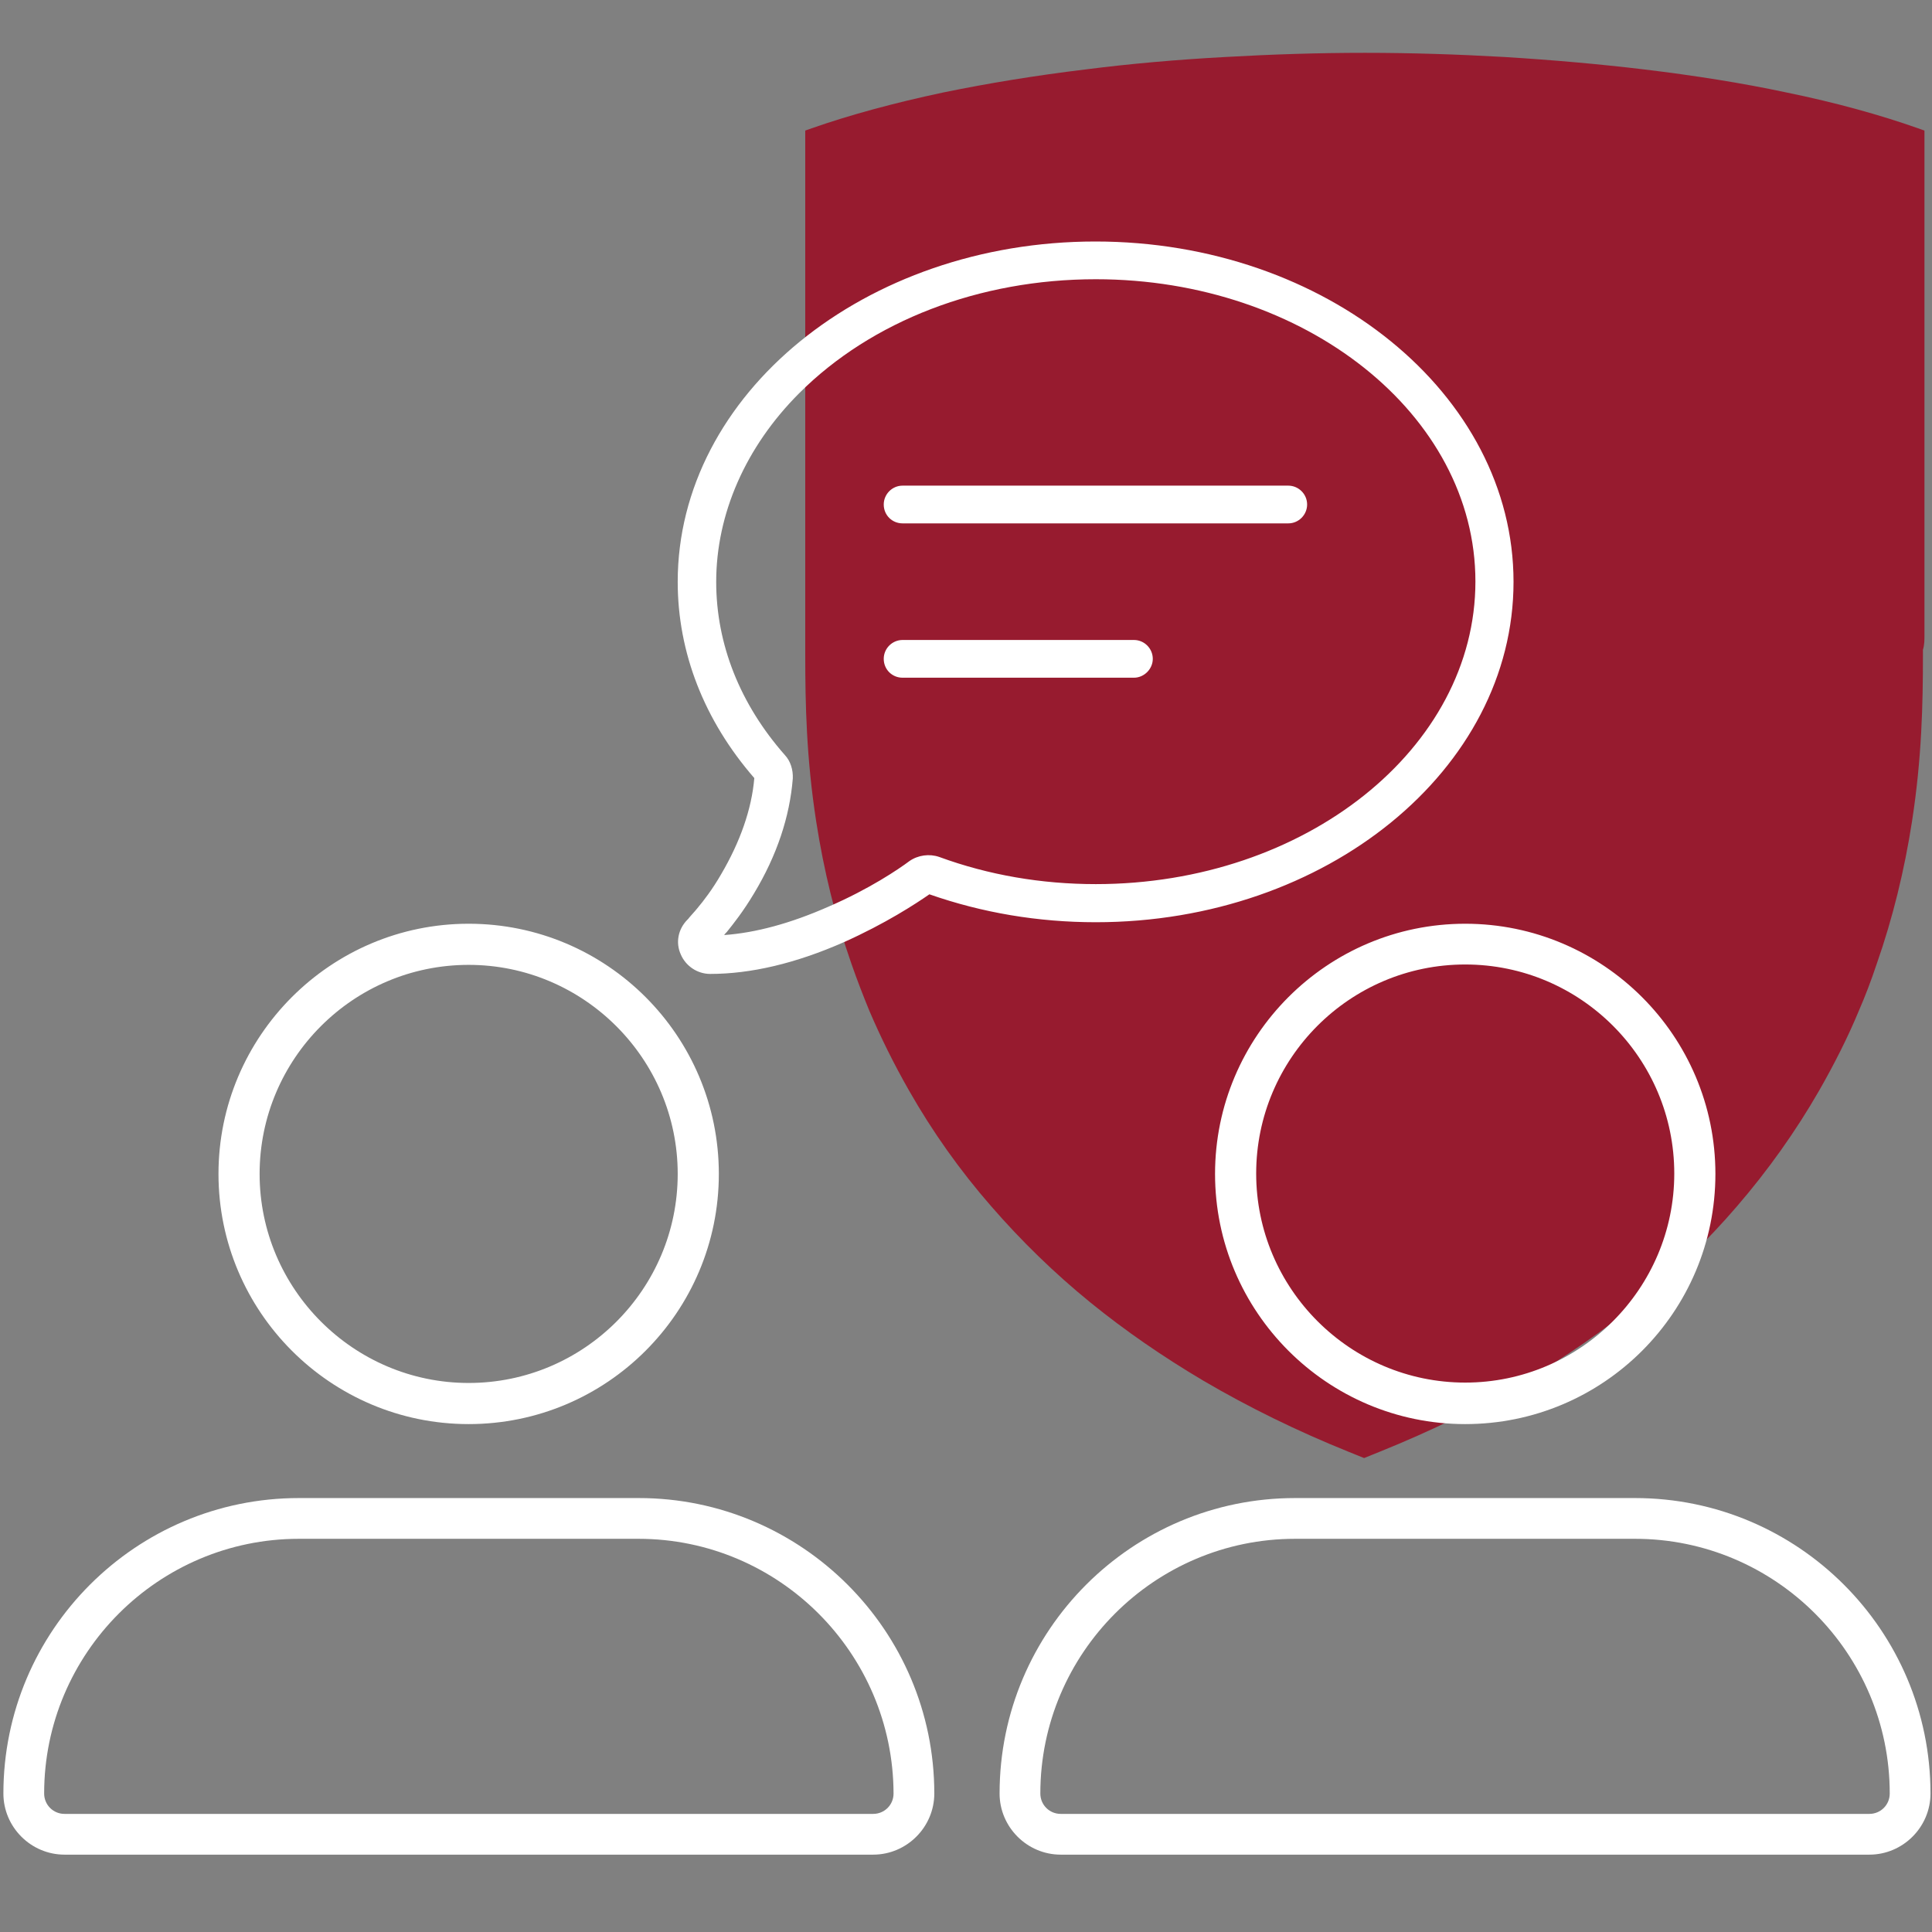
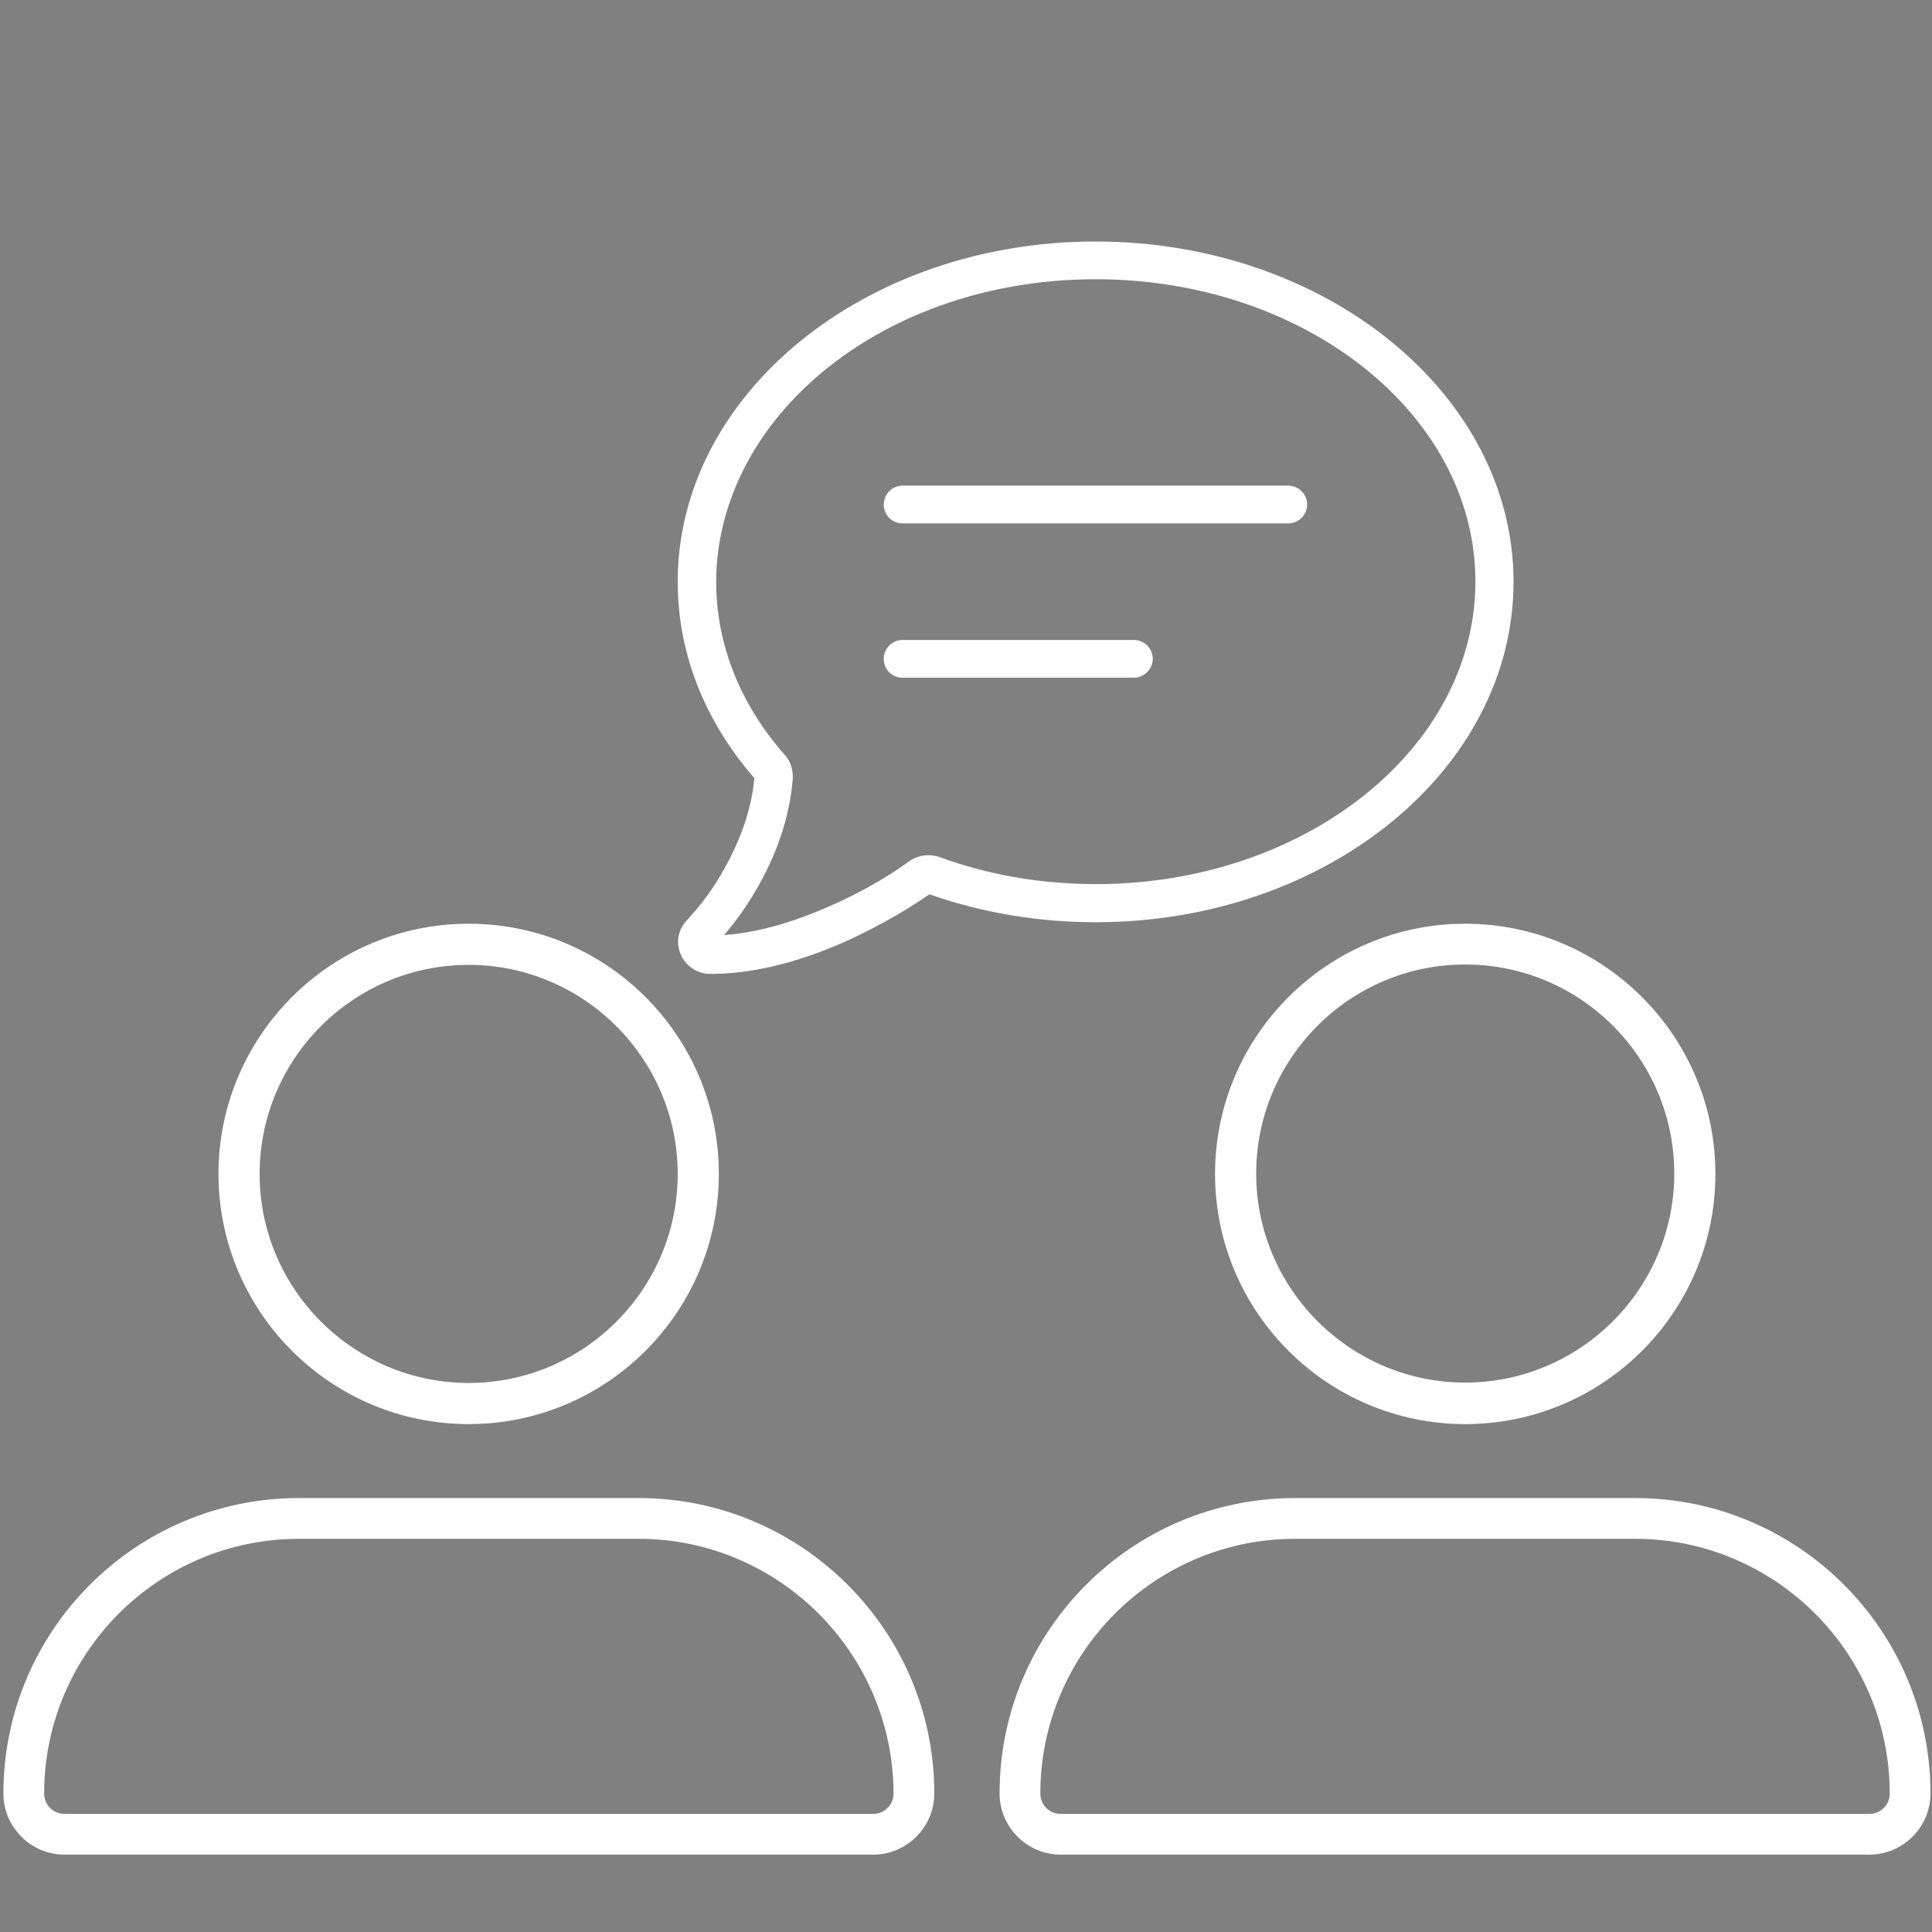
<svg xmlns="http://www.w3.org/2000/svg" version="1.1" id="Layer_1" x="0px" y="0px" viewBox="0 0 512 512" style="enable-background:new 0 0 512 512;" xml:space="preserve">
  <rect x="0" y="0" width="512" height="512" fill="#808080" stroke="none" />
  <style type="text/css">
	.st0{fill:#971B2F;}
	.st1{fill:#FFFFFF;}
</style>
-   <path class="st0" d="M510,168.4V34.6l-1.7-0.6c-9.9-3.5-21.7-6.8-34.9-9.5C461.7,22,449,20,435.7,18.4c-11.7-1.4-24.1-2.5-37.1-3.3  c-12.3-0.7-24.7-1.1-36.8-1.1h-0.2c-12.1,0-24.5,0.4-36.8,1.1c-12.9,0.7-25.4,1.8-37.1,3.3c-13.3,1.6-26,3.7-37.7,6.1  c-13.2,2.8-24.9,6-34.9,9.5l-1.7,0.6v133.8c0,1.2,0,2.4,0,3.8v1.4c0,13,0.3,27.3,2.9,44.1c2,12.9,5.1,25.6,9.3,37.6  c1.6,4.6,3.2,8.7,4.8,12.6c3,7,6.5,14.1,10.5,21.1c6.2,10.9,13.5,21.2,21.8,30.7c7.9,9.1,16.7,17.7,26.3,25.5  c9.1,7.4,19.1,14.3,29.9,20.7c12.1,7.1,25,13.4,38.4,18.8l4.2,1.7l4.2-1.7c13.4-5.4,26.4-11.7,38.4-18.8  c10.8-6.3,20.9-13.3,29.9-20.7c9.6-7.8,18.5-16.4,26.3-25.5c8.2-9.5,15.6-19.9,21.8-30.7c4-7,7.6-14.1,10.5-21.1  c1.7-3.9,3.3-8.1,4.8-12.6c4.2-12,7.3-24.7,9.3-37.6c2.6-16.8,2.9-31.1,2.9-44.1v-1.4C510,170.9,510,169.6,510,168.4" />
  <path class="st1" d="M234.2,174.6c0-2.8,2.3-5,5-5h61.3c2.8,0,5,2.3,5,5s-2.3,5-5,5h-61.3C236.4,179.6,234.2,177.4,234.2,174.6z   M239.2,138.7h102.2c2.8,0,5-2.3,5-5c0-2.8-2.3-5-5-5H239.2c-2.8,0-5,2.3-5,5C234.2,136.5,236.4,138.7,239.2,138.7z M199.9,206.2  c-13.3-15.3-20.3-33.3-20.3-52c0-49.7,49.6-90.2,110.7-90.2s110.8,40.5,110.8,90.2s-49.6,90.2-110.7,90.2c-15.3,0-30.1-2.5-44.1-7.4  c-3.6,2.5-11.7,7.8-22.7,12.7c-12.7,5.6-24.6,8.4-35.4,8.4c-3.4,0-6.5-2.1-7.8-5.2c-1.4-3.1-0.7-6.7,1.8-9.2l0.1-0.1l0.1-0.1  c0.1-0.1,0.2-0.3,0.4-0.5c0.4-0.5,1.2-1.3,2-2.3c1.6-1.9,4-5,6.3-9C196.1,223.2,199.2,214.5,199.9,206.2z M191.9,247.8  c8.4-0.6,17.6-3.1,27.6-7.5c10.9-4.7,18.7-10,21.5-12.1c2.3-1.6,5.3-2,7.9-1.1c13.1,4.8,27.1,7.2,41.5,7.2  c55.5,0,100.6-36,100.6-80.2S345.9,74,290.4,74c-30.8,0-59.4,11-78.6,30.2c-14.2,14.2-22,32-22,50c0,16.5,6.3,32.4,18.2,45.9  c1.5,1.6,2.2,3.9,2.1,6.2c-0.8,10.1-4.2,20.4-10.3,30.5c-2.8,4.7-5.5,8.1-7.2,10.2C192.3,247.3,192.1,247.5,191.9,247.8z   M247.6,475.3c0,8.9-7.3,16.2-16.2,16.2H17.1c-8.9,0-16.2-7.3-16.2-16.2C0.9,432.1,36,397,79.2,397h90.1  C212.4,397,247.6,432.1,247.6,475.3z M169.2,407.8h-90c-37.2,0-67.5,30.3-67.5,67.5c0,3,2.4,5.4,5.4,5.4h214.3c3,0,5.4-2.4,5.4-5.4  C236.7,438.1,206.4,407.8,169.2,407.8z M57.9,311.1c0-36.5,29.7-66.3,66.3-66.3s66.3,29.7,66.3,66.3s-29.7,66.3-66.3,66.3  S57.9,347.6,57.9,311.1z M124.2,366.5c30.6,0,55.4-24.9,55.4-55.4s-24.9-55.4-55.4-55.4c-30.6,0-55.4,24.9-55.4,55.4  S93.7,366.5,124.2,366.5z M511.6,475.3c0,8.9-7.3,16.2-16.2,16.2H281.1c-8.9,0-16.2-7.3-16.2-16.2c0-43.2,35.1-78.3,78.3-78.3h90.1  C476.5,397,511.6,432.1,511.6,475.3z M433.3,407.8h-90.1c-37.2,0-67.5,30.3-67.5,67.5c0,3,2.4,5.4,5.4,5.4h214.3  c3,0,5.4-2.4,5.4-5.4C500.8,438.1,470.5,407.8,433.3,407.8z M388.3,244.8c36.5,0,66.3,29.7,66.3,66.3s-29.7,66.3-66.3,66.3  S322,347.6,322,311.1S351.7,244.8,388.3,244.8z M388.3,255.6c-30.6,0-55.4,24.9-55.4,55.4s24.9,55.4,55.4,55.4s55.4-24.9,55.4-55.4  S418.9,255.6,388.3,255.6z" />
</svg>